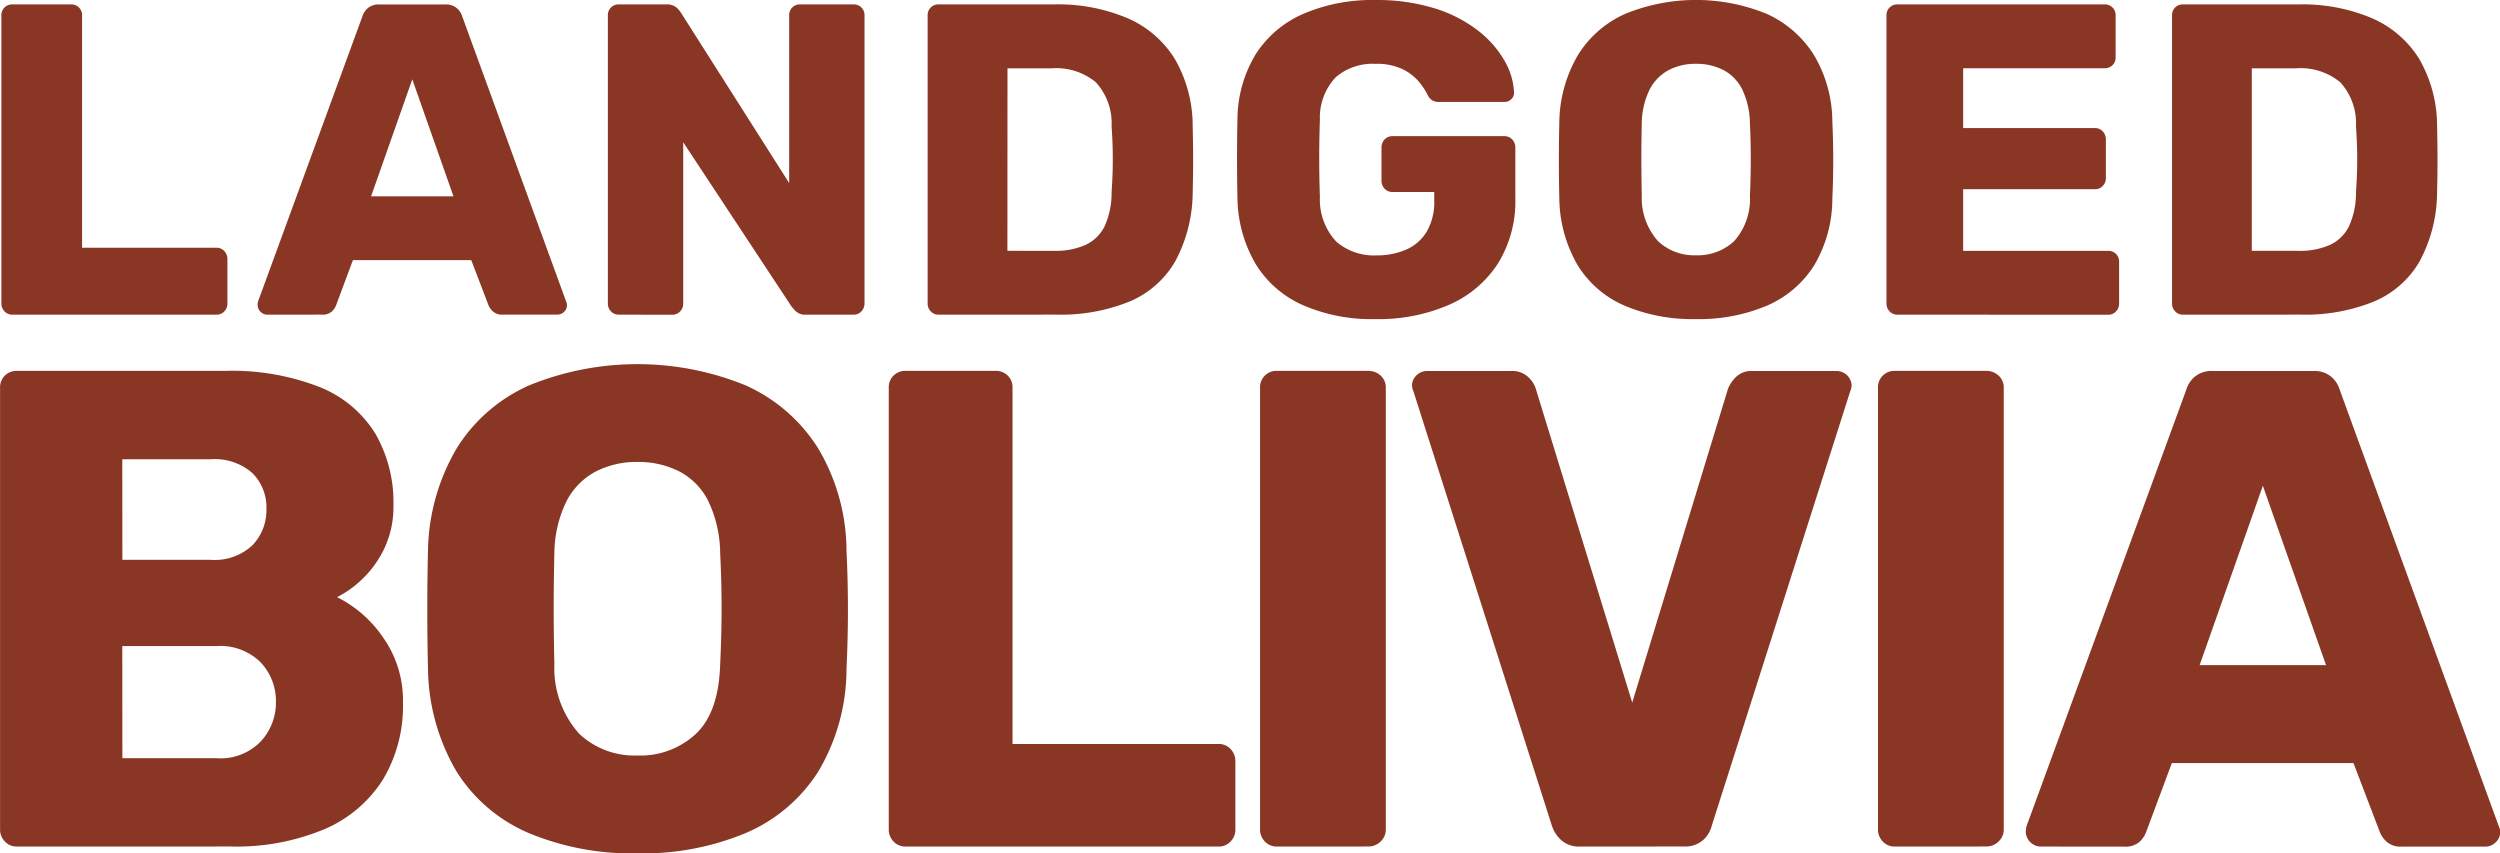
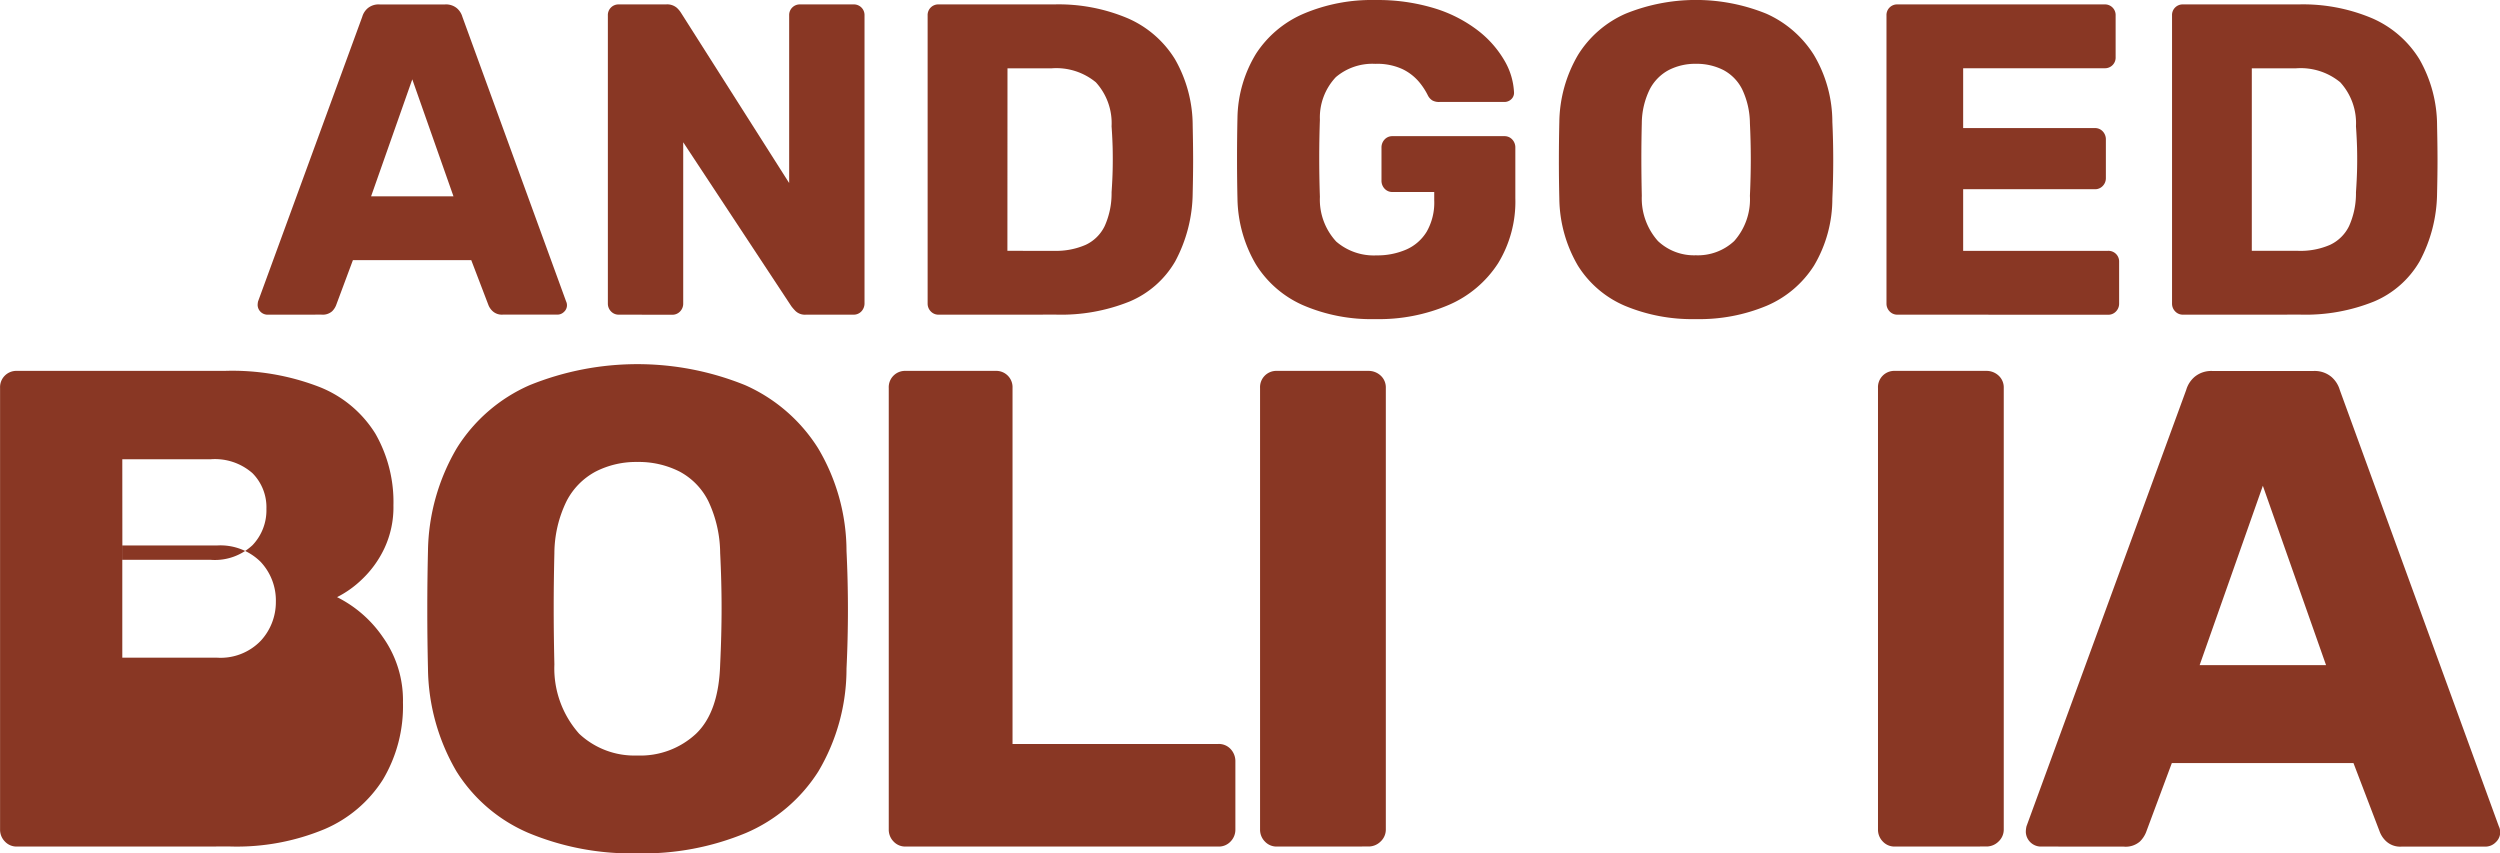
<svg xmlns="http://www.w3.org/2000/svg" width="176.002" height="60.076" viewBox="0 0 176.002 60.076">
  <defs>
    <style>.a{isolation:isolate;}.b{fill:#893724;}</style>
  </defs>
  <g class="a" transform="translate(0 25.637)">
    <g class="a">
-       <path class="b" d="M31,349.028a1.123,1.123,0,0,1-.861-.359,1.186,1.186,0,0,1-.335-.837V316.741a1.147,1.147,0,0,1,1.2-1.2H45.584a16.98,16.98,0,0,1,6.745,1.148,8.162,8.162,0,0,1,3.9,3.276,9.69,9.69,0,0,1,1.268,5.047,6.811,6.811,0,0,1-.645,3.037,7.306,7.306,0,0,1-1.578,2.176,7.147,7.147,0,0,1-1.746,1.244,8.52,8.52,0,0,1,3.229,2.822,7.664,7.664,0,0,1,1.411,4.592,10.093,10.093,0,0,1-1.411,5.43,9.092,9.092,0,0,1-4.114,3.491,16.065,16.065,0,0,1-6.625,1.22Zm7.414-20.186h6.218a3.881,3.881,0,0,0,2.942-1.029,3.563,3.563,0,0,0,.981-2.559,3.4,3.4,0,0,0-.981-2.511,4,4,0,0,0-2.942-.981H38.409Zm0,13.968h6.649a3.921,3.921,0,0,0,3.109-1.2,4.013,4.013,0,0,0,1.053-2.727,3.97,3.97,0,0,0-1.076-2.822,4.022,4.022,0,0,0-3.085-1.148H38.409Z" transform="translate(-29.799 -315.067)" />
+       <path class="b" d="M31,349.028a1.123,1.123,0,0,1-.861-.359,1.186,1.186,0,0,1-.335-.837V316.741a1.147,1.147,0,0,1,1.2-1.2H45.584a16.98,16.98,0,0,1,6.745,1.148,8.162,8.162,0,0,1,3.9,3.276,9.69,9.69,0,0,1,1.268,5.047,6.811,6.811,0,0,1-.645,3.037,7.306,7.306,0,0,1-1.578,2.176,7.147,7.147,0,0,1-1.746,1.244,8.52,8.52,0,0,1,3.229,2.822,7.664,7.664,0,0,1,1.411,4.592,10.093,10.093,0,0,1-1.411,5.43,9.092,9.092,0,0,1-4.114,3.491,16.065,16.065,0,0,1-6.625,1.22Zm7.414-20.186h6.218a3.881,3.881,0,0,0,2.942-1.029,3.563,3.563,0,0,0,.981-2.559,3.4,3.4,0,0,0-.981-2.511,4,4,0,0,0-2.942-.981H38.409m0,13.968h6.649a3.921,3.921,0,0,0,3.109-1.2,4.013,4.013,0,0,0,1.053-2.727,3.97,3.97,0,0,0-1.076-2.822,4.022,4.022,0,0,0-3.085-1.148H38.409Z" transform="translate(-29.799 -315.067)" />
      <path class="b" d="M98.569,349.126a18.836,18.836,0,0,1-7.653-1.435,11.144,11.144,0,0,1-5.07-4.329,14.628,14.628,0,0,1-2.009-7.247q-.048-2.055-.048-4.137t.048-4.138a14.666,14.666,0,0,1,2.033-7.247,11.459,11.459,0,0,1,5.118-4.424,20.186,20.186,0,0,1,15.187,0,11.634,11.634,0,0,1,5.118,4.424,14.188,14.188,0,0,1,2.009,7.247q.1,2.057.1,4.138t-.1,4.137a14.153,14.153,0,0,1-1.985,7.247,11.288,11.288,0,0,1-5.094,4.329A18.836,18.836,0,0,1,98.569,349.126Zm0-6.888a5.744,5.744,0,0,0,4.138-1.531q1.6-1.53,1.7-4.879.1-2.1.1-3.97t-.1-3.875a8.686,8.686,0,0,0-.837-3.66,4.762,4.762,0,0,0-2.033-2.081,6.352,6.352,0,0,0-2.965-.669,6.248,6.248,0,0,0-2.918.669,4.893,4.893,0,0,0-2.057,2.081,8.424,8.424,0,0,0-.861,3.66q-.048,2.009-.048,3.875t.048,3.97a6.92,6.92,0,0,0,1.746,4.879A5.678,5.678,0,0,0,98.569,342.238Z" transform="translate(-53.707 -314.687)" />
      <path class="b" d="M143.292,349.028a1.122,1.122,0,0,1-.861-.359,1.184,1.184,0,0,1-.335-.837V316.741a1.147,1.147,0,0,1,1.2-1.2h6.314a1.147,1.147,0,0,1,1.2,1.2v25.065h14.493a1.125,1.125,0,0,1,.861.358,1.249,1.249,0,0,1,.335.885v4.783a1.188,1.188,0,0,1-.335.837,1.124,1.124,0,0,1-.861.359Z" transform="translate(-79.527 -315.067)" />
      <path class="b" d="M190.207,349.028a1.122,1.122,0,0,1-.861-.359,1.184,1.184,0,0,1-.335-.837V316.741a1.147,1.147,0,0,1,1.2-1.2h6.41a1.25,1.25,0,0,1,.885.335,1.126,1.126,0,0,1,.359.861v31.091a1.147,1.147,0,0,1-.359.837,1.2,1.2,0,0,1-.885.359Z" transform="translate(-100.302 -315.067)" />
-       <path class="b" d="M220.037,349.028a1.858,1.858,0,0,1-1.292-.431,2.32,2.32,0,0,1-.67-1l-9.758-30.613a1.163,1.163,0,0,1-.1-.43.96.96,0,0,1,.311-.694,1.011,1.011,0,0,1,.741-.311h5.931a1.618,1.618,0,0,1,1.2.43,1.862,1.862,0,0,1,.527.813l6.792,22.1,6.745-22.1a2.522,2.522,0,0,1,.55-.813,1.537,1.537,0,0,1,1.172-.43h5.979a1.067,1.067,0,0,1,1,1,1.165,1.165,0,0,1-.1.43l-9.757,30.613a1.984,1.984,0,0,1-.622,1,1.931,1.931,0,0,1-1.339.431Z" transform="translate(-108.809 -315.067)" />
      <path class="b" d="M268.284,349.028a1.122,1.122,0,0,1-.861-.359,1.186,1.186,0,0,1-.335-.837V316.741a1.147,1.147,0,0,1,1.2-1.2h6.41a1.25,1.25,0,0,1,.885.335,1.126,1.126,0,0,1,.359.861v31.091a1.147,1.147,0,0,1-.359.837,1.2,1.2,0,0,1-.885.359Z" transform="translate(-134.876 -315.067)" />
      <path class="b" d="M286.764,349.028a1.07,1.07,0,0,1-1-1,1.788,1.788,0,0,1,.048-.431l11.241-30.709a1.92,1.92,0,0,1,.6-.933,1.839,1.839,0,0,1,1.268-.406h7.079a1.841,1.841,0,0,1,1.268.406,1.925,1.925,0,0,1,.6.933l11.193,30.709a.947.947,0,0,1,.1.431.96.96,0,0,1-.31.693,1.013,1.013,0,0,1-.742.311h-5.883a1.46,1.46,0,0,1-1.076-.359,1.783,1.783,0,0,1-.455-.645l-1.865-4.879H296.043l-1.817,4.879a1.9,1.9,0,0,1-.431.645,1.522,1.522,0,0,1-1.148.359ZM298,336.256h8.9l-4.449-12.628Z" transform="translate(-143.144 -315.067)" />
    </g>
  </g>
  <g class="a" transform="translate(0.098)">
    <g class="a">
-       <path class="b" d="M30.755,291.076a.734.734,0,0,1-.562-.234.775.775,0,0,1-.218-.547V270.015a.748.748,0,0,1,.78-.781h4.119a.748.748,0,0,1,.78.781v16.35h9.454a.735.735,0,0,1,.562.233.819.819,0,0,1,.218.578v3.12a.78.78,0,0,1-.218.547.737.737,0,0,1-.562.234Z" transform="translate(-29.975 -268.923)" />
      <path class="b" d="M63.008,291.076a.7.7,0,0,1-.655-.655,1.175,1.175,0,0,1,.031-.281l7.332-20.031a1.254,1.254,0,0,1,.39-.609,1.2,1.2,0,0,1,.827-.265h4.618a1.2,1.2,0,0,1,.827.265,1.258,1.258,0,0,1,.39.609l7.3,20.031a.625.625,0,0,1-.14.733.66.66,0,0,1-.484.2H79.608a.956.956,0,0,1-.7-.234,1.175,1.175,0,0,1-.3-.421l-1.217-3.183H69.061l-1.186,3.183a1.244,1.244,0,0,1-.281.421,1,1,0,0,1-.749.234Zm7.332-8.331h5.8l-2.9-8.237Z" transform="translate(-44.313 -268.923)" />
      <path class="b" d="M107.383,291.076a.733.733,0,0,1-.561-.234.775.775,0,0,1-.218-.547V270.015a.748.748,0,0,1,.779-.781h3.307a1.052,1.052,0,0,1,.765.235,1.685,1.685,0,0,1,.3.358l7.613,11.982V270.015a.747.747,0,0,1,.78-.781h3.744a.748.748,0,0,1,.781.781v20.25a.818.818,0,0,1-.218.577.737.737,0,0,1-.562.234h-3.338a.961.961,0,0,1-.733-.25,3.355,3.355,0,0,1-.3-.343l-7.613-11.545V290.3a.778.778,0,0,1-.219.547.735.735,0,0,1-.561.234Z" transform="translate(-63.908 -268.923)" />
      <path class="b" d="M147.787,291.076a.735.735,0,0,1-.562-.234.777.777,0,0,1-.218-.547V270.015a.748.748,0,0,1,.78-.781H155.9a12.49,12.49,0,0,1,5.211.983,7.33,7.33,0,0,1,3.307,2.87,9.428,9.428,0,0,1,1.249,4.665q.03,1.374.031,2.4t-.031,2.371a10.352,10.352,0,0,1-1.233,4.805,6.715,6.715,0,0,1-3.213,2.824,12.879,12.879,0,0,1-5.164.921Zm4.836-4.494H155.9a5.206,5.206,0,0,0,2.231-.421,2.808,2.808,0,0,0,1.342-1.326,5.6,5.6,0,0,0,.484-2.371q.062-.905.077-1.623t0-1.435q-.016-.718-.077-1.591a4.269,4.269,0,0,0-1.108-3.1,4.379,4.379,0,0,0-3.1-.983h-3.12Z" transform="translate(-81.799 -268.923)" />
      <path class="b" d="M195.835,291.14a12.125,12.125,0,0,1-5.1-.983,7.431,7.431,0,0,1-3.308-2.871,9.415,9.415,0,0,1-1.295-4.6q-.031-1.341-.031-2.855t.031-2.886a8.924,8.924,0,0,1,1.31-4.493,7.527,7.527,0,0,1,3.339-2.808,12.245,12.245,0,0,1,5.055-.967,13.668,13.668,0,0,1,4.15.577,9.642,9.642,0,0,1,3.042,1.544,7.32,7.32,0,0,1,1.888,2.122,4.876,4.876,0,0,1,.686,2.277.611.611,0,0,1-.2.469.691.691,0,0,1-.484.187h-4.555a.964.964,0,0,1-.515-.11.906.906,0,0,1-.3-.327,4.753,4.753,0,0,0-.64-.983,3.548,3.548,0,0,0-1.154-.889,4.22,4.22,0,0,0-1.919-.374,3.971,3.971,0,0,0-2.777.935,4.14,4.14,0,0,0-1.123,3q-.094,2.684,0,5.43a4.352,4.352,0,0,0,1.154,3.151,4.05,4.05,0,0,0,2.839.968,5.088,5.088,0,0,0,2.075-.406,3.169,3.169,0,0,0,1.451-1.263,4.126,4.126,0,0,0,.53-2.2v-.593h-2.933a.731.731,0,0,1-.562-.234.812.812,0,0,1-.218-.577v-2.309a.814.814,0,0,1,.218-.577.731.731,0,0,1,.562-.234h7.863a.731.731,0,0,1,.562.234.814.814,0,0,1,.218.577v3.557a8.333,8.333,0,0,1-1.217,4.586,7.808,7.808,0,0,1-3.448,2.918A12.448,12.448,0,0,1,195.835,291.14Z" transform="translate(-99.111 -268.675)" />
      <path class="b" d="M236.408,291.14a12.276,12.276,0,0,1-4.992-.936,7.257,7.257,0,0,1-3.307-2.824,9.534,9.534,0,0,1-1.31-4.727q-.032-1.341-.031-2.7t.031-2.7a9.566,9.566,0,0,1,1.326-4.728,7.471,7.471,0,0,1,3.339-2.886,13.167,13.167,0,0,1,9.907,0,7.593,7.593,0,0,1,3.339,2.886,9.253,9.253,0,0,1,1.31,4.728q.062,1.341.062,2.7t-.062,2.7a9.224,9.224,0,0,1-1.295,4.727A7.362,7.362,0,0,1,241.4,290.2,12.285,12.285,0,0,1,236.408,291.14Zm0-4.493a3.747,3.747,0,0,0,2.7-1,4.42,4.42,0,0,0,1.108-3.183q.062-1.373.062-2.59t-.062-2.527a5.665,5.665,0,0,0-.546-2.387,3.109,3.109,0,0,0-1.326-1.357,4.148,4.148,0,0,0-1.935-.436,4.077,4.077,0,0,0-1.9.436,3.2,3.2,0,0,0-1.342,1.357,5.484,5.484,0,0,0-.562,2.387q-.032,1.31-.031,2.527t.031,2.59a4.515,4.515,0,0,0,1.139,3.183A3.7,3.7,0,0,0,236.408,286.647Z" transform="translate(-117.119 -268.675)" />
      <path class="b" d="M268.942,291.076a.736.736,0,0,1-.562-.234.777.777,0,0,1-.218-.547V270.015a.747.747,0,0,1,.78-.781h14.571a.748.748,0,0,1,.781.781v2.932a.747.747,0,0,1-.781.78H273.56v4.212h9.267a.735.735,0,0,1,.562.235.816.816,0,0,1,.218.577v2.715a.778.778,0,0,1-.218.546.734.734,0,0,1-.562.233H273.56v4.337h10.2a.75.75,0,0,1,.78.781V290.3a.778.778,0,0,1-.219.547.735.735,0,0,1-.561.234Z" transform="translate(-135.45 -268.923)" />
      <path class="b" d="M305.022,291.076a.736.736,0,0,1-.562-.234.779.779,0,0,1-.218-.547V270.015a.747.747,0,0,1,.78-.781h8.113a12.491,12.491,0,0,1,5.211.983,7.339,7.339,0,0,1,3.307,2.87,9.421,9.421,0,0,1,1.248,4.665q.03,1.374.031,2.4t-.031,2.371a10.351,10.351,0,0,1-1.232,4.805,6.719,6.719,0,0,1-3.214,2.824,12.879,12.879,0,0,1-5.164.921Zm4.836-4.494h3.276a5.208,5.208,0,0,0,2.231-.421,2.813,2.813,0,0,0,1.342-1.326,5.6,5.6,0,0,0,.484-2.371q.062-.905.078-1.623t0-1.435q-.017-.718-.078-1.591a4.267,4.267,0,0,0-1.108-3.1,4.38,4.38,0,0,0-3.105-.983h-3.12Z" transform="translate(-151.427 -268.923)" />
    </g>
  </g>
</svg>